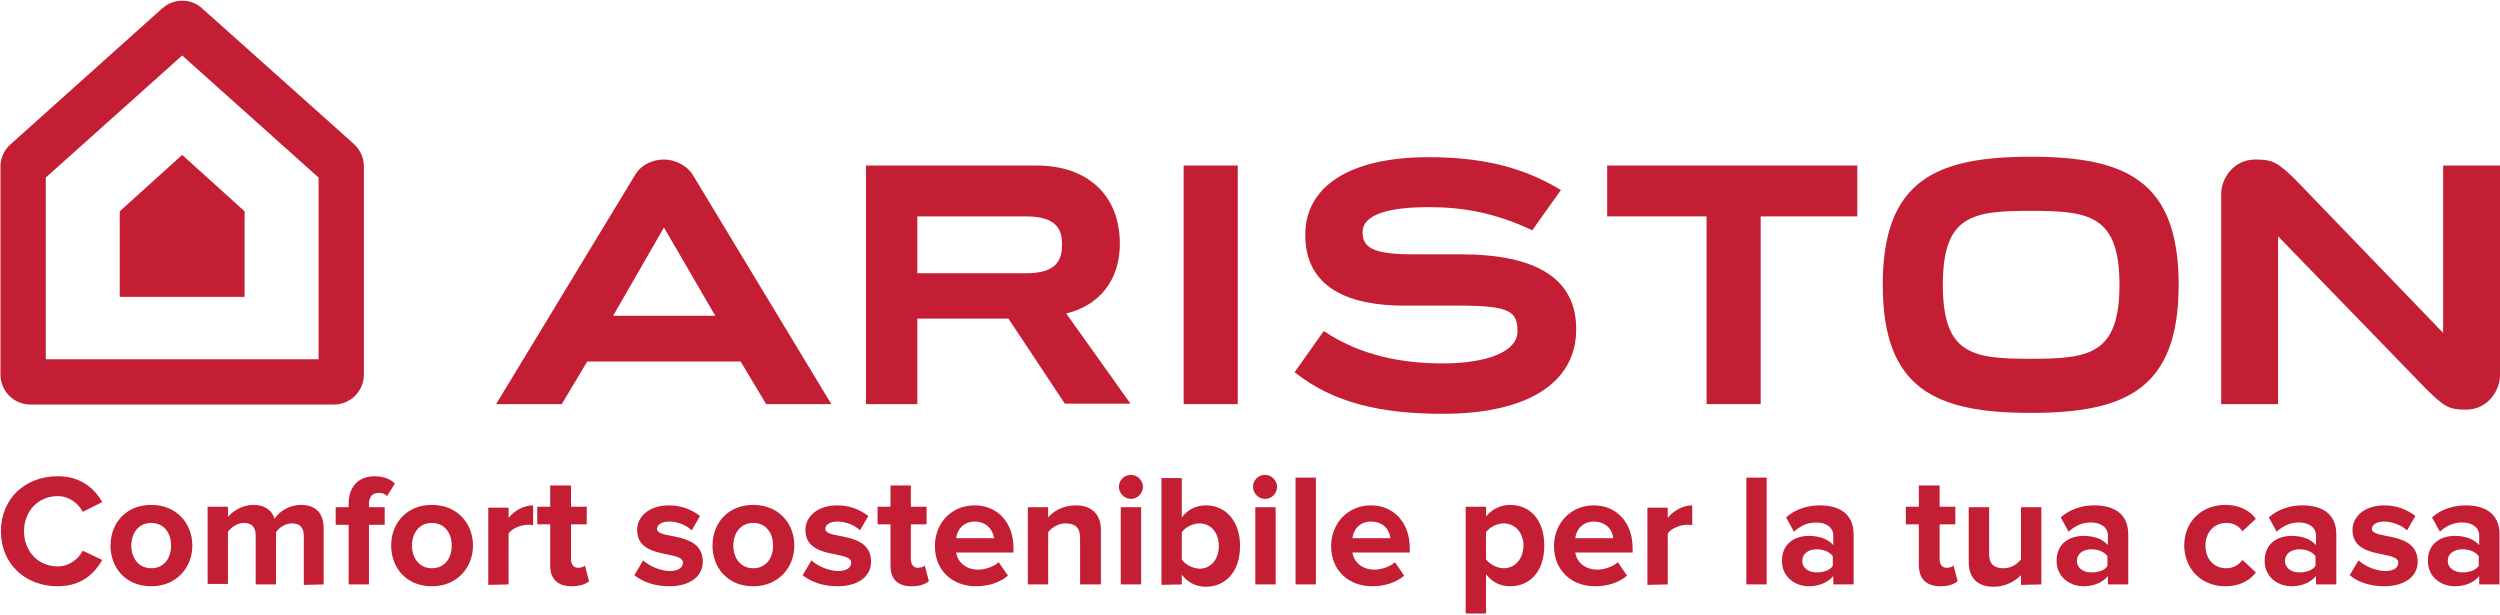
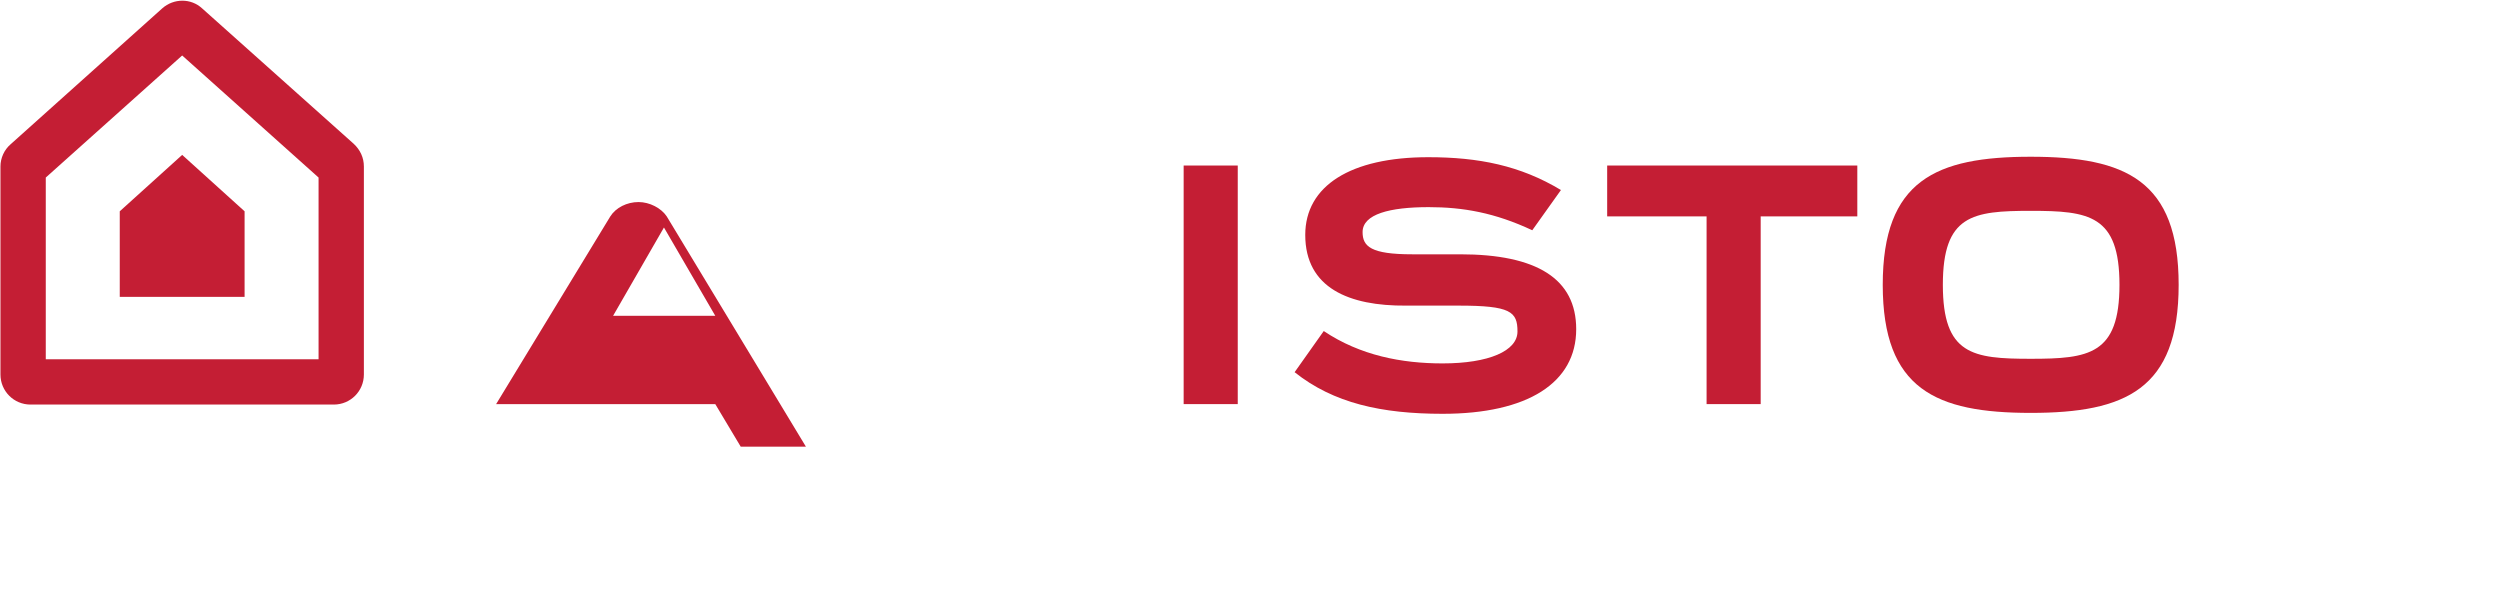
<svg xmlns="http://www.w3.org/2000/svg" id="Livello_1" x="0px" y="0px" viewBox="0 0 540.7 133" style="enable-background:new 0 0 540.7 133;" xml:space="preserve">
  <style type="text/css">	.st0{fill:#C41E34;}</style>
  <polygon class="st0" points="347.6,35.8 347.6,46.8 369.1,46.8 369.1,87.4 380.8,87.4 380.8,46.8 401.7,46.8 401.7,35.8 " />
-   <path class="st0" d="M524.8,84.2c3.8,3.7,4.8,4.4,8.5,4.4c4.9,0,7.4-4.3,7.4-7.4V35.8h-12.3V72l-32-33.2c-3.8-3.7-4.9-4.3-8.6-4.3 c-4.9,0-7.4,4.3-7.4,7.4v45.5h12.3V51.1L524.8,84.2z" />
  <path class="st0" d="M439.2,77.6c-12.6,0-19-0.9-19-16s6.4-16,19-16c12.6,0,19.2,0.9,19.2,16S451.8,77.6,439.2,77.6 M439.2,33.9 c-20.5,0-32,5.1-32,27.7s11.5,27.7,32,27.7s32-5.1,32-27.7S459.7,33.9,439.2,33.9" />
  <polygon class="st0" points="256,87.4 267.7,87.4 267.7,35.8 256,35.8 " />
-   <path class="st0" d="M230.6,67.8c7.4-1.8,11.6-7.4,11.6-15.1c0-10.4-6.9-16.9-18-16.9h-36.9v51.6h11.1V68.9h19.7l12.2,18.4h14.2 L230.6,67.8z M198.3,46.8h23.6c6.9,0,7.8,3.1,7.8,6.1s-0.9,6.2-7.7,6.2h-23.6V46.8z" />
  <path class="st0" d="M315.8,55h-10.4c-8.9,0-10.7-1.7-10.7-4.8c0-3.9,5.9-5.4,14.3-5.4c7.4,0,14.3,1.2,22.4,5l6.2-8.7 c-8.8-5.3-17.8-7.1-28.7-7.1c-16.8,0-26.6,6.2-26.6,16.8c0,11.5,9.5,15.4,21.8,15.3h11.4c11.2,0,12.7,1.3,12.7,5.6 c0,4.2-6.2,6.9-16.2,6.9c-8.8,0-17.8-1.7-25.7-7l-6.3,8.9c8.4,6.7,18.8,9,32,9c18.4,0,28.9-6.7,28.9-18.3 C340.9,60.3,332.4,55,315.8,55" />
-   <path class="st0" d="M143.6,49.2l11.1,19.1h-22.1L143.6,49.2 M107.3,87.4h14.2l5.5-9.2h33.2l5.5,9.2h14.1l-30.1-49.8 c-1.2-1.8-3.7-3.1-6.1-3.1c-2.5,0-4.9,1.2-6.1,3.1L107.3,87.4z" />
+   <path class="st0" d="M143.6,49.2l11.1,19.1h-22.1L143.6,49.2 M107.3,87.4h14.2h33.2l5.5,9.2h14.1l-30.1-49.8 c-1.2-1.8-3.7-3.1-6.1-3.1c-2.5,0-4.9,1.2-6.1,3.1L107.3,87.4z" />
  <polygon class="st0" points="25.9,45.7 25.9,64.2 52.9,64.2 52.9,45.7 39.4,33.5 " />
  <path class="st0" d="M39.4,12L9.9,38.4v39.3h59V38.4L39.4,12z M78.7,36v45c0,3.6-2.9,6.5-6.5,6.5H6.6c-3.6,0-6.5-2.9-6.5-6.5V36 c0-1.8,0.8-3.6,2.2-4.8L35.1,1.8c2.5-2.2,6.2-2.2,8.6,0l32.8,29.3C77.9,32.4,78.7,34.1,78.7,36" />
-   <path class="st0" d="M532.6,123.8c-1.7,0-3.2-0.9-3.2-2.5c0-1.6,1.4-2.5,3.2-2.5c1.4,0,2.8,0.5,3.5,1.5v2.1 C535.4,123.4,534,123.8,532.6,123.8 M540.6,126.4v-10.8c0-4.8-3.5-6.3-7.3-6.3c-2.6,0-5.3,0.8-7.3,2.6l1.7,3.1c1.4-1.3,3-2,4.8-2 c2.2,0,3.7,1.1,3.7,2.8v2.1c-1.1-1.3-3-2-5.3-2c-2.7,0-5.8,1.4-5.8,5.4c0,3.7,3.1,5.5,5.8,5.5c2.2,0,4.2-0.8,5.3-2.2v1.8H540.6z  M515.6,126.8c4.6,0,7.3-2.2,7.3-5.3c0-6.8-9.9-4.7-9.9-7.1c0-0.9,1-1.6,2.6-1.6c2,0,3.9,0.9,5,1.9l1.8-3.1 c-1.7-1.3-3.9-2.3-6.7-2.3c-4.4,0-6.9,2.5-6.9,5.3c0,6.6,9.9,4.3,9.9,7.1c0,1-0.9,1.8-2.8,1.8c-2.1,0-4.5-1.1-5.8-2.3l-1.9,3.2 C509.9,125.9,512.7,126.8,515.6,126.8 M497.3,123.8c-1.7,0-3.1-0.9-3.1-2.5c0-1.6,1.4-2.5,3.1-2.5c1.4,0,2.8,0.5,3.5,1.5v2.1 C500.1,123.4,498.7,123.8,497.3,123.8 M505.3,126.4v-10.8c0-4.8-3.5-6.3-7.3-6.3c-2.6,0-5.3,0.8-7.3,2.6l1.7,3.1c1.4-1.3,3-2,4.8-2 c2.2,0,3.7,1.1,3.7,2.8v2.1c-1.1-1.3-3-2-5.3-2c-2.7,0-5.8,1.4-5.8,5.4c0,3.7,3.1,5.5,5.8,5.5c2.2,0,4.1-0.8,5.3-2.2v1.8H505.3z  M481.3,126.8c3.4,0,5.5-1.5,6.6-3l-2.9-2.7c-0.8,1.1-2,1.8-3.5,1.8c-2.7,0-4.5-2-4.5-4.9s1.9-4.9,4.5-4.9c1.5,0,2.7,0.6,3.5,1.8 l2.9-2.7c-1.1-1.5-3.2-3-6.6-3c-5.1,0-8.9,3.6-8.9,8.8C472.5,123.2,476.2,126.8,481.3,126.8 M452.3,123.8c-1.7,0-3.1-0.9-3.1-2.5 c0-1.6,1.4-2.5,3.1-2.5c1.4,0,2.8,0.5,3.5,1.5v2.1C455.2,123.4,453.8,123.8,452.3,123.8 M460.3,126.4v-10.8c0-4.8-3.5-6.3-7.3-6.3 c-2.6,0-5.3,0.8-7.3,2.6l1.7,3.1c1.4-1.3,3-2,4.8-2c2.2,0,3.7,1.1,3.7,2.8v2.1c-1.1-1.3-3-2-5.3-2c-2.7,0-5.8,1.4-5.8,5.4 c0,3.7,3.1,5.5,5.8,5.5c2.2,0,4.1-0.8,5.3-2.2v1.8H460.3z M441.5,126.4v-16.7h-4.4V121c-0.8,1-2.1,1.9-3.8,1.9 c-1.9,0-3.1-0.8-3.1-3.1v-10.1h-4.4v11.9c0,3.2,1.7,5.3,5.4,5.3c2.7,0,4.7-1.3,5.9-2.5v2.1L441.5,126.4L441.5,126.4z M419.7,126.8 c1.8,0,3-0.5,3.7-1.1l-0.9-3.4c-0.2,0.3-0.9,0.5-1.5,0.5c-1,0-1.5-0.8-1.5-1.9v-7.5h3.4v-3.8h-3.4v-4.6H415v4.6h-2.8v3.8h2.8v8.7 C415,125.2,416.6,126.8,419.7,126.8 M392.9,123.8c-1.7,0-3.1-0.9-3.1-2.5c0-1.6,1.4-2.5,3.1-2.5c1.4,0,2.8,0.5,3.5,1.5v2.1 C395.7,123.4,394.3,123.8,392.9,123.8 M400.9,126.4v-10.8c0-4.8-3.5-6.3-7.3-6.3c-2.6,0-5.3,0.8-7.3,2.6l1.7,3.1c1.4-1.3,3-2,4.8-2 c2.2,0,3.7,1.1,3.7,2.8v2.1c-1.1-1.3-3-2-5.3-2c-2.7,0-5.8,1.4-5.8,5.4c0,3.7,3.1,5.5,5.8,5.5c2.2,0,4.1-0.8,5.3-2.2v1.8H400.9z  M382.1,103.3h-4.4v23.1h4.4V103.3z M360.7,126.4v-11c0.7-1.1,2.7-1.9,4.1-1.9c0.5,0,0.9,0,1.2,0.1v-4.3c-2.1,0-4.1,1.2-5.3,2.7 v-2.2h-4.4v16.7L360.7,126.4L360.7,126.4z M348.9,116.4h-8.2c0.2-1.7,1.4-3.6,4.1-3.6C347.7,112.9,348.8,114.9,348.9,116.4  M345,126.8c2.6,0,5.2-0.8,6.9-2.3l-2-2.9c-1.1,1-3,1.6-4.4,1.6c-2.8,0-4.5-1.7-4.8-3.7h12.4v-1c0-5.4-3.4-9.2-8.4-9.2 c-5,0-8.6,3.9-8.6,8.8C336.1,123.4,339.9,126.8,345,126.8 M325.2,122.9c-1.4,0-3-0.9-3.8-1.9v-5.9c0.8-1.1,2.4-1.9,3.8-1.9 c2.5,0,4.3,2,4.3,4.9C329.4,120.9,327.7,122.9,325.2,122.9 M326.6,126.8c4.3,0,7.4-3.2,7.4-8.8c0-5.6-3.1-8.8-7.4-8.8 c-2,0-3.9,0.9-5.2,2.5v-2.1H317v23.1h4.4v-8.5C322.8,126,324.6,126.8,326.6,126.8 M300.7,116.4h-8.2c0.2-1.7,1.4-3.6,4.1-3.6 C299.5,112.9,300.6,114.9,300.7,116.4 M296.8,126.8c2.6,0,5.2-0.8,6.9-2.3l-2-2.9c-1.1,1-3,1.6-4.4,1.6c-2.8,0-4.5-1.7-4.8-3.7h12.4 v-1c0-5.4-3.4-9.2-8.4-9.2c-5,0-8.6,3.9-8.6,8.8C287.9,123.4,291.7,126.8,296.8,126.8 M284.6,103.3h-4.4v23.1h4.4V103.3z  M275.9,109.7h-4.4v16.7h4.4V109.7z M273.6,107.9c1.5,0,2.6-1.2,2.6-2.6s-1.2-2.6-2.6-2.6c-1.4,0-2.6,1.1-2.6,2.6 C271,106.7,272.2,107.9,273.6,107.9 M255.6,126.4v-2.1c1.3,1.7,3.1,2.6,5.2,2.6c4.2,0,7.4-3.2,7.4-8.8c0-5.4-3.1-8.8-7.4-8.8 c-2,0-3.8,0.8-5.2,2.6v-8.5h-4.4v23.1L255.6,126.4L255.6,126.4z M255.6,121v-5.9c0.8-1.1,2.4-1.9,3.8-1.9c2.5,0,4.2,2,4.2,4.9 c0,2.9-1.7,4.9-4.2,4.9C257.9,122.9,256.3,122.1,255.6,121 M246.8,109.7h-4.4v16.7h4.4V109.7z M244.6,107.9c1.4,0,2.6-1.2,2.6-2.6 s-1.2-2.6-2.6-2.6c-1.4,0-2.6,1.1-2.6,2.6C242,106.7,243.2,107.9,244.6,107.9 M238.1,126.4v-11.8c0-3.2-1.8-5.3-5.5-5.3 c-2.7,0-4.8,1.3-5.9,2.6v-2.2h-4.4v16.7h4.4v-11.3c0.8-1,2.1-1.9,3.8-1.9c1.9,0,3.1,0.8,3.1,3.1v10.1L238.1,126.4L238.1,126.4z  M215,116.4h-8.2c0.2-1.7,1.4-3.6,4.1-3.6C213.7,112.9,214.8,114.9,215,116.4 M211.1,126.8c2.6,0,5.2-0.8,6.9-2.3l-2-2.9 c-1.1,1-3,1.6-4.4,1.6c-2.8,0-4.5-1.7-4.8-3.7h12.4v-1c0-5.4-3.4-9.2-8.4-9.2c-5.1,0-8.6,3.9-8.6,8.8 C202.2,123.4,206,126.8,211.1,126.8 M197.2,126.8c1.8,0,3-0.5,3.7-1.1l-0.9-3.4c-0.2,0.3-0.9,0.5-1.5,0.5c-1,0-1.5-0.8-1.5-1.9v-7.5 h3.4v-3.8h-3.4v-4.6h-4.4v4.6h-2.8v3.8h2.8v8.7C192.5,125.2,194.1,126.8,197.2,126.8 M181.1,126.8c4.6,0,7.3-2.2,7.3-5.3 c0-6.8-9.9-4.7-9.9-7.1c0-0.9,1-1.6,2.6-1.6c2,0,3.9,0.9,4.9,1.9l1.8-3.1c-1.7-1.3-3.9-2.3-6.7-2.3c-4.4,0-6.9,2.5-6.9,5.3 c0,6.6,9.9,4.3,9.9,7.1c0,1-0.9,1.8-2.8,1.8c-2.1,0-4.5-1.1-5.8-2.3l-1.9,3.2C175.4,125.9,178.2,126.8,181.1,126.8 M162.9,122.9 c-2.7,0-4.3-2.2-4.3-4.9c0-2.6,1.5-4.9,4.3-4.9c2.8,0,4.3,2.2,4.3,4.9C167.2,120.7,165.7,122.9,162.9,122.9 M162.9,126.8 c5.5,0,8.9-4.1,8.9-8.8s-3.3-8.8-8.9-8.8c-5.5,0-8.8,4-8.8,8.8S157.4,126.8,162.9,126.8 M144.7,126.8c4.6,0,7.3-2.2,7.3-5.3 c0-6.8-9.9-4.7-9.9-7.1c0-0.9,1-1.6,2.6-1.6c2,0,3.9,0.9,4.9,1.9l1.8-3.1c-1.7-1.3-3.9-2.3-6.7-2.3c-4.4,0-6.9,2.5-6.9,5.3 c0,6.6,9.9,4.3,9.9,7.1c0,1-0.9,1.8-2.8,1.8c-2.1,0-4.5-1.1-5.8-2.3l-1.9,3.2C139,125.9,141.8,126.8,144.7,126.8 M123.7,126.8 c1.8,0,3-0.5,3.7-1.1l-0.9-3.4c-0.2,0.3-0.9,0.5-1.5,0.5c-1,0-1.5-0.8-1.5-1.9v-7.5h3.4v-3.8h-3.4v-4.6H119v4.6h-2.8v3.8h2.8v8.7 C118.9,125.2,120.6,126.8,123.7,126.8 M110,126.4v-11c0.7-1.1,2.7-1.9,4.1-1.9c0.5,0,0.9,0,1.2,0.1v-4.3c-2.1,0-4.1,1.2-5.3,2.7 v-2.2h-4.4v16.7L110,126.4L110,126.4z M93.4,122.9c-2.7,0-4.3-2.2-4.3-4.9c0-2.6,1.5-4.9,4.3-4.9c2.8,0,4.3,2.2,4.3,4.9 C97.7,120.7,96.2,122.9,93.4,122.9 M93.4,126.8c5.5,0,8.9-4.1,8.9-8.8s-3.3-8.8-8.9-8.8c-5.5,0-8.8,4-8.8,8.8S87.9,126.8,93.4,126.8  M79.8,126.4v-12.9h3.4v-3.8h-3.4V109c0-1.6,0.8-2.4,2.1-2.4c0.8,0,1.4,0.2,1.8,0.7l1.7-2.7c-1-1.1-2.7-1.6-4.4-1.6 c-3.4,0-5.6,2.2-5.6,6v0.7h-2.8v3.8h2.8v12.9L79.8,126.4L79.8,126.4z M70,126.4v-12.1c0-3.4-1.8-5.1-4.9-5.1c-2.6,0-4.8,1.5-5.7,3 c-0.6-1.9-2.2-3-4.6-3c-2.6,0-4.7,1.6-5.5,2.6v-2.2h-4.4v16.7h4.4v-11.3c0.7-0.9,1.9-1.9,3.5-1.9c1.8,0,2.5,1.1,2.5,2.7v10.6h4.4 v-11.3c0.6-0.9,1.9-1.9,3.5-1.9c1.8,0,2.5,1.1,2.5,2.7v10.6L70,126.4L70,126.4z M32.7,122.9c-2.7,0-4.3-2.2-4.3-4.9 c0-2.6,1.5-4.9,4.3-4.9c2.8,0,4.3,2.2,4.3,4.9C37,120.7,35.5,122.9,32.7,122.9 M32.7,126.8c5.5,0,8.9-4.1,8.9-8.8s-3.3-8.8-8.9-8.8 c-5.5,0-8.8,4-8.8,8.8S27.2,126.8,32.7,126.8 M12.5,126.8c5.1,0,8-2.8,9.6-5.7l-4.2-2c-1,1.9-3,3.4-5.4,3.4c-4.2,0-7.3-3.2-7.3-7.6 s3.1-7.6,7.3-7.6c2.4,0,4.4,1.5,5.4,3.4l4.2-2.1c-1.6-2.9-4.6-5.6-9.6-5.6c-7,0-12.3,4.8-12.3,11.9C0.2,122,5.5,126.8,12.5,126.8" />
</svg>